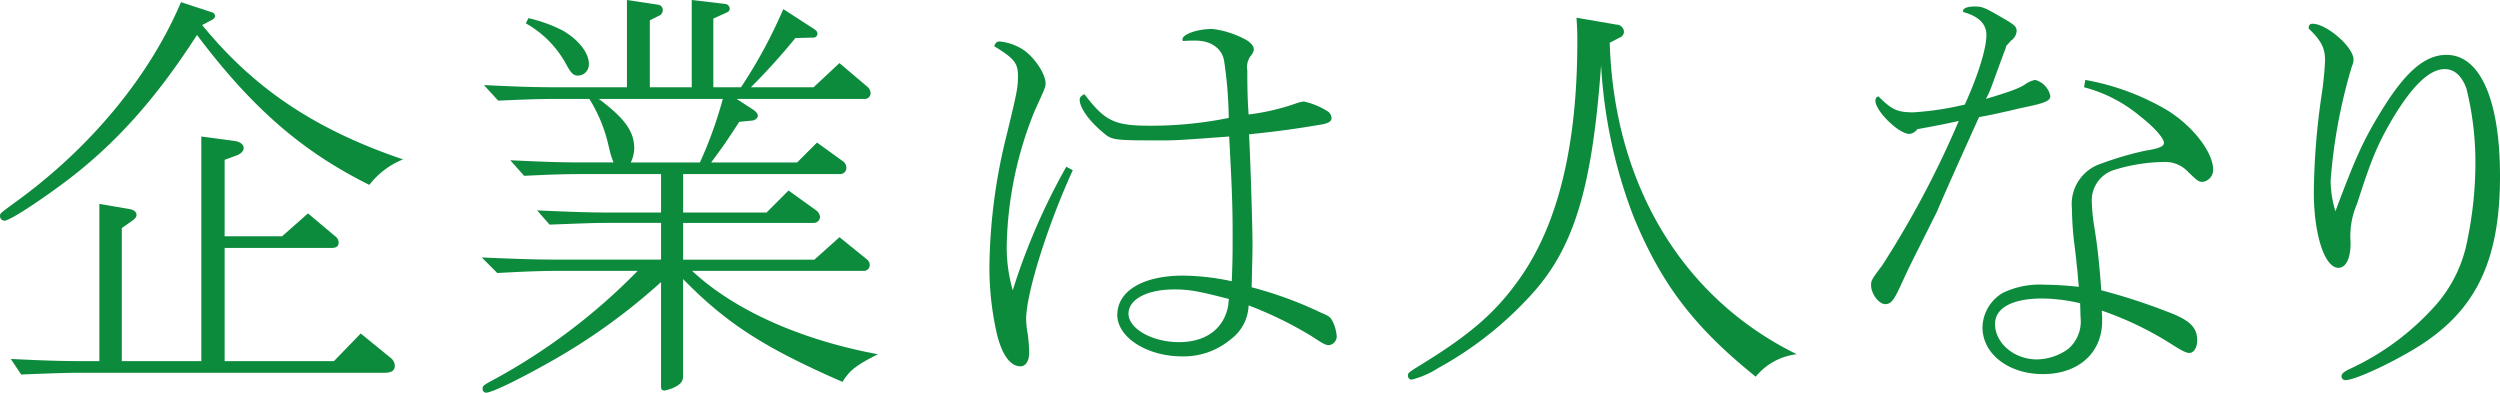
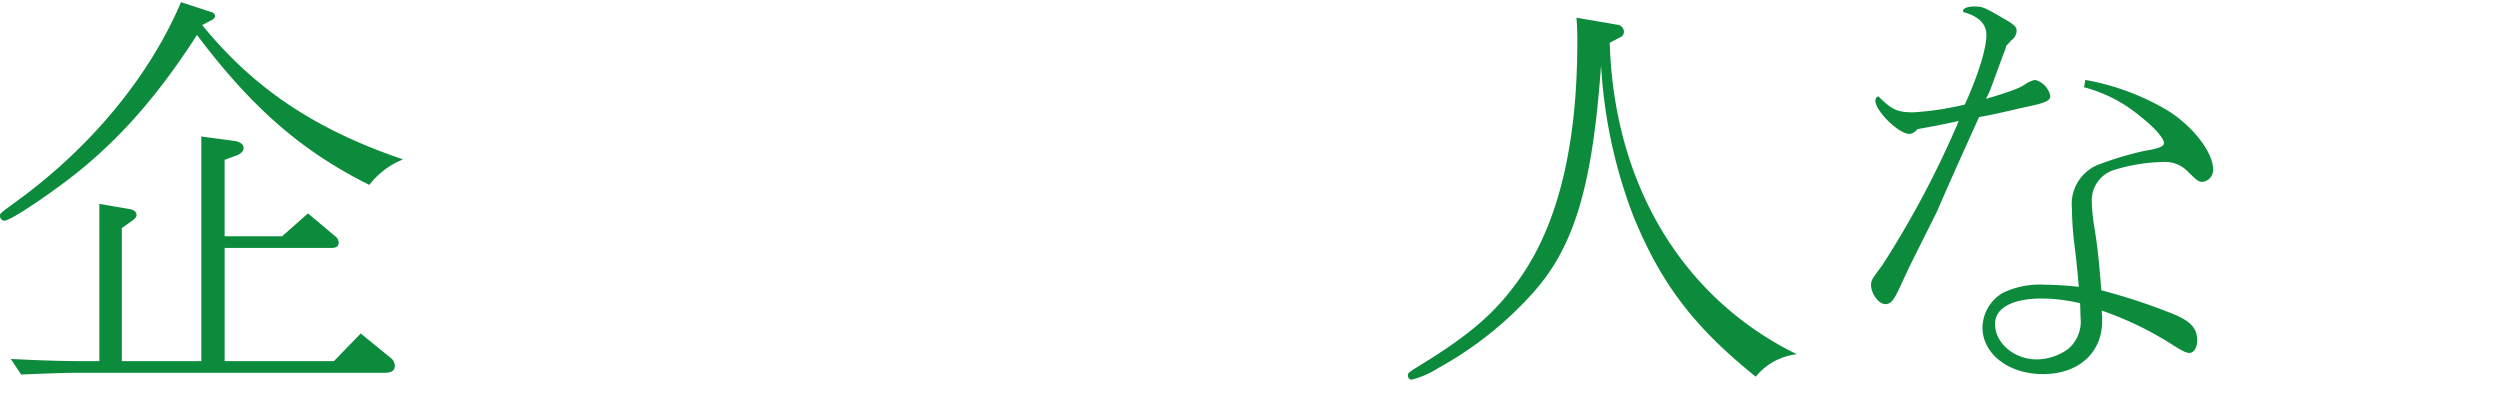
<svg xmlns="http://www.w3.org/2000/svg" width="289.378" height="45.453" viewBox="0 0 289.378 45.453">
  <g id="グループ化_7250" data-name="グループ化 7250" transform="translate(-515.505 -7300.064)">
    <path id="パス_154114" data-name="パス 154114" d="M539.957,7301.464a.527.527,0,0,1,.449.45c0,.2-.2.4-.55.55l-.95.5c6.051,7.4,13.1,12.1,23.252,15.551a9.287,9.287,0,0,0-3.9,2.95c-7.75-3.85-13.551-8.85-19.951-17.351-4.7,7.3-9.4,12.6-15.251,17-3.3,2.45-6.451,4.5-7.051,4.5a.548.548,0,0,1-.5-.55c0-.3,0-.3,1.85-1.65,8.7-6.3,15.5-14.6,19.1-23.1Zm-12.951,22.2,3.5.6c.551.1.8.35.8.7,0,.2-.151.4-.5.65l-1.2.85v15.4h9.2v-26l3.75.5c.75.1,1.15.4,1.15.85,0,.3-.25.6-.7.8l-1.5.55v8.851h6.65l3-2.651,3.151,2.651a.936.936,0,0,1,.4.7c0,.449-.25.65-.85.65h-12.35v13.1h12.65l3.1-3.2,3.5,2.851a1.2,1.2,0,0,1,.45.849c0,.6-.351.85-1.251.85H525.406c-1.9,0-2.451,0-7.451.2l-1.2-1.8c4.2.2,5.95.25,8.651.25h1.6Z" fill="#0d8b3d" />
-     <path id="パス_154115" data-name="パス 154115" d="M571.27,7329.866c4.8.2,6.251.25,9.851.25h10.9v-4.251h-5.7c-1.9,0-1.9,0-7.2.2l-1.451-1.649c4.451.2,6.2.25,8.651.25h5.7v-4.451h-8.75c-2.75,0-3.85.05-7.1.2l-1.6-1.8c4.351.2,5.75.25,8.7.25h3.25c-.2-.5-.3-.85-.35-1l-.35-1.45a17.263,17.263,0,0,0-2.1-4.9h-3.55c-2.251,0-3.6.049-7,.2l-1.65-1.8c4.3.2,5.8.25,8.651.25h7.9v-10.1l3.651.55a.617.617,0,0,1,.5.65.766.766,0,0,1-.3.55l-1.2.6v7.751h4.851v-10.1l3.85.45a.591.591,0,0,1,.551.55.478.478,0,0,1-.25.4l-1.651.75v7.951h3.2a57.056,57.056,0,0,0,4.9-9.051l3.551,2.3c.3.2.4.35.4.55a.449.449,0,0,1-.451.45l-2.1.05a75.961,75.961,0,0,1-5.15,5.7h7.25l3-2.8,3.3,2.8a.987.987,0,0,1,.3.649.67.67,0,0,1-.6.7h-14.9l2,1.3c.25.2.452.4.452.651s-.3.5-.6.55l-1.55.15c-1.5,2.3-1.7,2.6-3.25,4.7h9.95l2.3-2.3,3.051,2.2a.958.958,0,0,1,.35.7.726.726,0,0,1-.7.75h-18.2v4.451h9.651l2.549-2.551,3.2,2.3a1.1,1.1,0,0,1,.45.75.727.727,0,0,1-.751.7h-15.1v4.251h15.2l2.9-2.6,3.149,2.549a.856.856,0,0,1,.351.651.669.669,0,0,1-.6.7H595.621c4.852,4.55,12.6,8,21.5,9.65-2.551,1.3-3.25,1.851-4.1,3.2-9.05-3.951-13.4-6.751-18.451-11.9v11.251c0,.6-.3.949-1.051,1.3a4.255,4.255,0,0,1-1.1.35c-.3,0-.4-.15-.4-.451v-12.1a70.624,70.624,0,0,1-12.951,9.3c-3.65,2.049-6.65,3.5-7.3,3.5a.41.41,0,0,1-.4-.451c0-.349.05-.4,1.55-1.2a69.93,69.93,0,0,0,16.4-12.451h-8.2c-2.8,0-4.35.05-8.051.25Zm5.4-27.7a16.515,16.515,0,0,1,4,1.45c1.8,1.05,3,2.55,3,3.85a1.294,1.294,0,0,1-1.25,1.35c-.55,0-.8-.25-1.4-1.35a11.991,11.991,0,0,0-4.65-4.7Zm8.151,9.351c3,2.25,4.1,3.75,4.1,5.75a4.09,4.09,0,0,1-.4,1.6h8a48.069,48.069,0,0,0,2.651-7.35Z" fill="#0d8b3d" />
-     <path id="パス_154116" data-name="パス 154116" d="M639.681,7319.765c-2.951,6.45-5.4,14.3-5.4,17.251a11.141,11.141,0,0,0,.2,1.8,17.927,17.927,0,0,1,.151,2.1c0,.9-.4,1.549-1,1.549-1.151,0-2.1-1.25-2.7-3.6a34.306,34.306,0,0,1-.9-8,65.21,65.21,0,0,1,2-15.2c1.25-5.15,1.3-5.5,1.3-6.851,0-1.45-.449-2-2.75-3.4.15-.4.3-.55.65-.55a6.072,6.072,0,0,1,2.7.95c1.3.85,2.6,2.8,2.6,3.9,0,.4-.05.551-1.25,3.151a43.44,43.44,0,0,0-3.25,15.8,18.073,18.073,0,0,0,.7,5,74.119,74.119,0,0,1,6.2-14.3Zm10.65-3.45c-6.1,0-6.1,0-7.25-1-1.55-1.3-2.6-2.8-2.6-3.7,0-.3.151-.45.551-.651,2.35,3.1,3.45,3.651,7.55,3.651a45.12,45.12,0,0,0,9.15-.9,47.867,47.867,0,0,0-.549-6.7c-.3-1.4-1.55-2.25-3.3-2.25-.4,0-.9,0-1.45.05a.378.378,0,0,1-.05-.2c0-.6,1.75-1.2,3.45-1.2a10.824,10.824,0,0,1,3.7,1.15c.7.35,1.1.8,1.1,1.2a1.192,1.192,0,0,1-.3.7,2.163,2.163,0,0,0-.45,1.75c0,2.4.05,3.651.15,5.1a26.141,26.141,0,0,0,5.4-1.25,4.057,4.057,0,0,1,1-.25,8.482,8.482,0,0,1,2.849,1.2,1.051,1.051,0,0,1,.351.7c0,.4-.351.6-1.1.75-3.25.55-5.15.8-8.45,1.15.15,2.65.4,10.551.4,12.751,0,.8,0,.8-.1,4.95a45.243,45.243,0,0,1,8.051,2.95c.95.4,1.049.5,1.3.95a4.684,4.684,0,0,1,.5,1.8,1.026,1.026,0,0,1-.9,1c-.4,0-.65-.15-1.95-1a43.829,43.829,0,0,0-7.351-3.6,5.119,5.119,0,0,1-2.1,3.95,8.487,8.487,0,0,1-5.6,1.95c-4.051,0-7.5-2.2-7.5-4.8,0-2.75,2.95-4.55,7.6-4.55a28.1,28.1,0,0,1,5.65.65c.1-2.4.1-3.551.1-5.2,0-3.3-.05-5.051-.4-11.551C653.132,7316.215,651.632,7316.315,650.331,7316.315Zm1.1,17.251c-3.151,0-5.3,1.15-5.3,2.8,0,1.75,2.751,3.3,5.85,3.3,3.151,0,5.25-1.6,5.7-4.3,0-.25.1-.7.049-.7C654.231,7333.766,653.182,7333.566,651.432,7333.566Z" fill="#0d8b3d" />
    <path id="パス_154117" data-name="パス 154117" d="M702.632,7302.914a.867.867,0,0,1,.849.8.729.729,0,0,1-.5.7l-1.149.6c.5,16.4,8.4,29.552,21.651,36.052a7.207,7.207,0,0,0-4.751,2.6c-7.15-5.751-10.95-10.751-14.15-18.552a57.545,57.545,0,0,1-3.75-17.5c-1,13.9-3.051,20.9-7.8,26.252a41.468,41.468,0,0,1-11.051,8.8,10.493,10.493,0,0,1-3.1,1.35.443.443,0,0,1-.4-.451c0-.35,0-.35,1.451-1.25,5.95-3.65,8.9-6.25,11.75-10.4q6.376-9.375,6.4-26.9c0-.95,0-1.55-.1-2.9Z" fill="#0d8b3d" />
    <path id="パス_154118" data-name="パス 154118" d="M746.031,7310.064a11.341,11.341,0,0,1-.649,1.451c2.8-.85,3.8-1.2,4.55-1.7a2.911,2.911,0,0,1,1.15-.5,2.447,2.447,0,0,1,1.75,1.851c0,.549-.5.8-2.9,1.3-.75.151-1.5.35-2.2.5-.45.1-1.7.4-3.15.65-1.85,4.1-3.5,7.75-4.9,11l-2.85,5.7c-.3.6-.75,1.551-1.3,2.751-.8,1.75-1.15,2.2-1.8,2.2-.75,0-1.649-1.2-1.649-2.2,0-.55.1-.7,1.3-2.3a111.107,111.107,0,0,0,8.85-16.7c-2.3.5-2.65.551-4.8.951a1.285,1.285,0,0,1-.9.55c-1.25,0-3.95-2.65-3.95-3.851a.481.481,0,0,1,.35-.5c1.549,1.551,2.2,1.85,4.05,1.85a34.7,34.7,0,0,0,5.951-.9c1.549-3.4,2.5-6.5,2.5-8.051,0-1.25-.851-2.15-2.651-2.65a.184.184,0,0,1-.05-.15c0-.3.55-.5,1.3-.5,1,0,1.2.1,4,1.75.7.45.9.65.9,1.1a1.457,1.457,0,0,1-.651,1.1c-.25.3-.55.6-.55.6a4.236,4.236,0,0,1-.25.75l-.5,1.35Zm10.851-.75a28.5,28.5,0,0,1,9.551,3.551c2.95,1.85,5.25,4.85,5.25,6.85a1.412,1.412,0,0,1-1.2,1.4c-.5,0-.6-.1-1.7-1.15a3.6,3.6,0,0,0-2.85-1.15,20.262,20.262,0,0,0-5.651.9,3.674,3.674,0,0,0-2.65,3.65,20.736,20.736,0,0,0,.25,2.7c.4,2.451.6,4.25.85,7.6a69.379,69.379,0,0,1,7.7,2.5c2.55.95,3.4,1.8,3.4,3.3,0,.85-.4,1.451-.9,1.451-.35,0-.8-.2-2.05-1a38.148,38.148,0,0,0-8.1-3.9,10.465,10.465,0,0,1,.05,1.2c0,3.7-2.75,6.151-6.851,6.151-4,0-7-2.351-7-5.4a4.731,4.731,0,0,1,2.351-4,9.847,9.847,0,0,1,4.8-.95,38.323,38.323,0,0,1,4,.25c-.1-.95-.15-1.85-.2-2.15-.05-.35-.05-.7-.3-2.651a36.94,36.94,0,0,1-.3-4.3,4.9,4.9,0,0,1,3.351-5.151,37.926,37.926,0,0,1,5.1-1.5c1.6-.25,2.2-.5,2.2-.9,0-.55-1.1-1.8-2.7-3.051a16.7,16.7,0,0,0-6.55-3.4Zm-.6,25.852a19.735,19.735,0,0,0-4.4-.55c-3.45,0-5.45,1.1-5.45,2.95,0,2.2,2.2,4.1,4.85,4.1a6.342,6.342,0,0,0,3.6-1.2,4.163,4.163,0,0,0,1.45-3.65Z" fill="#0d8b3d" />
-     <path id="パス_154119" data-name="パス 154119" d="M783.182,7302.814c1.649,0,4.75,2.7,4.75,4.15a2.241,2.241,0,0,1-.2.8,62.089,62.089,0,0,0-2.45,13.151,12.131,12.131,0,0,0,.55,3.6c2.4-6.4,3.251-8.25,5.4-11.75,2.751-4.451,5-6.351,7.452-6.351,3.9,0,6.2,5.2,6.2,14.051,0,9.051-2.4,14.7-8.1,18.8-2.65,1.95-8.45,4.8-9.8,4.8a.447.447,0,0,1-.45-.449c0-.25.2-.45.75-.751a30.23,30.23,0,0,0,10.351-7.7,15.853,15.853,0,0,0,3.5-7.451,44.2,44.2,0,0,0,.9-8.5,35.527,35.527,0,0,0-1.05-8.95c-.549-1.451-1.4-2.2-2.5-2.2-1.8,0-3.85,2-6.251,6.1-1.6,2.8-2.3,4.5-3.9,9.5a9.218,9.218,0,0,0-.75,4.351c.05,1.85-.5,3.05-1.4,3.05-1.6,0-2.851-3.851-2.851-8.751a82.3,82.3,0,0,1,.9-11.251,38.725,38.725,0,0,0,.4-4c0-1.45-.45-2.3-1.9-3.7C782.731,7302.964,782.881,7302.814,783.182,7302.814Z" fill="#0d8b3d" />
  </g>
</svg>